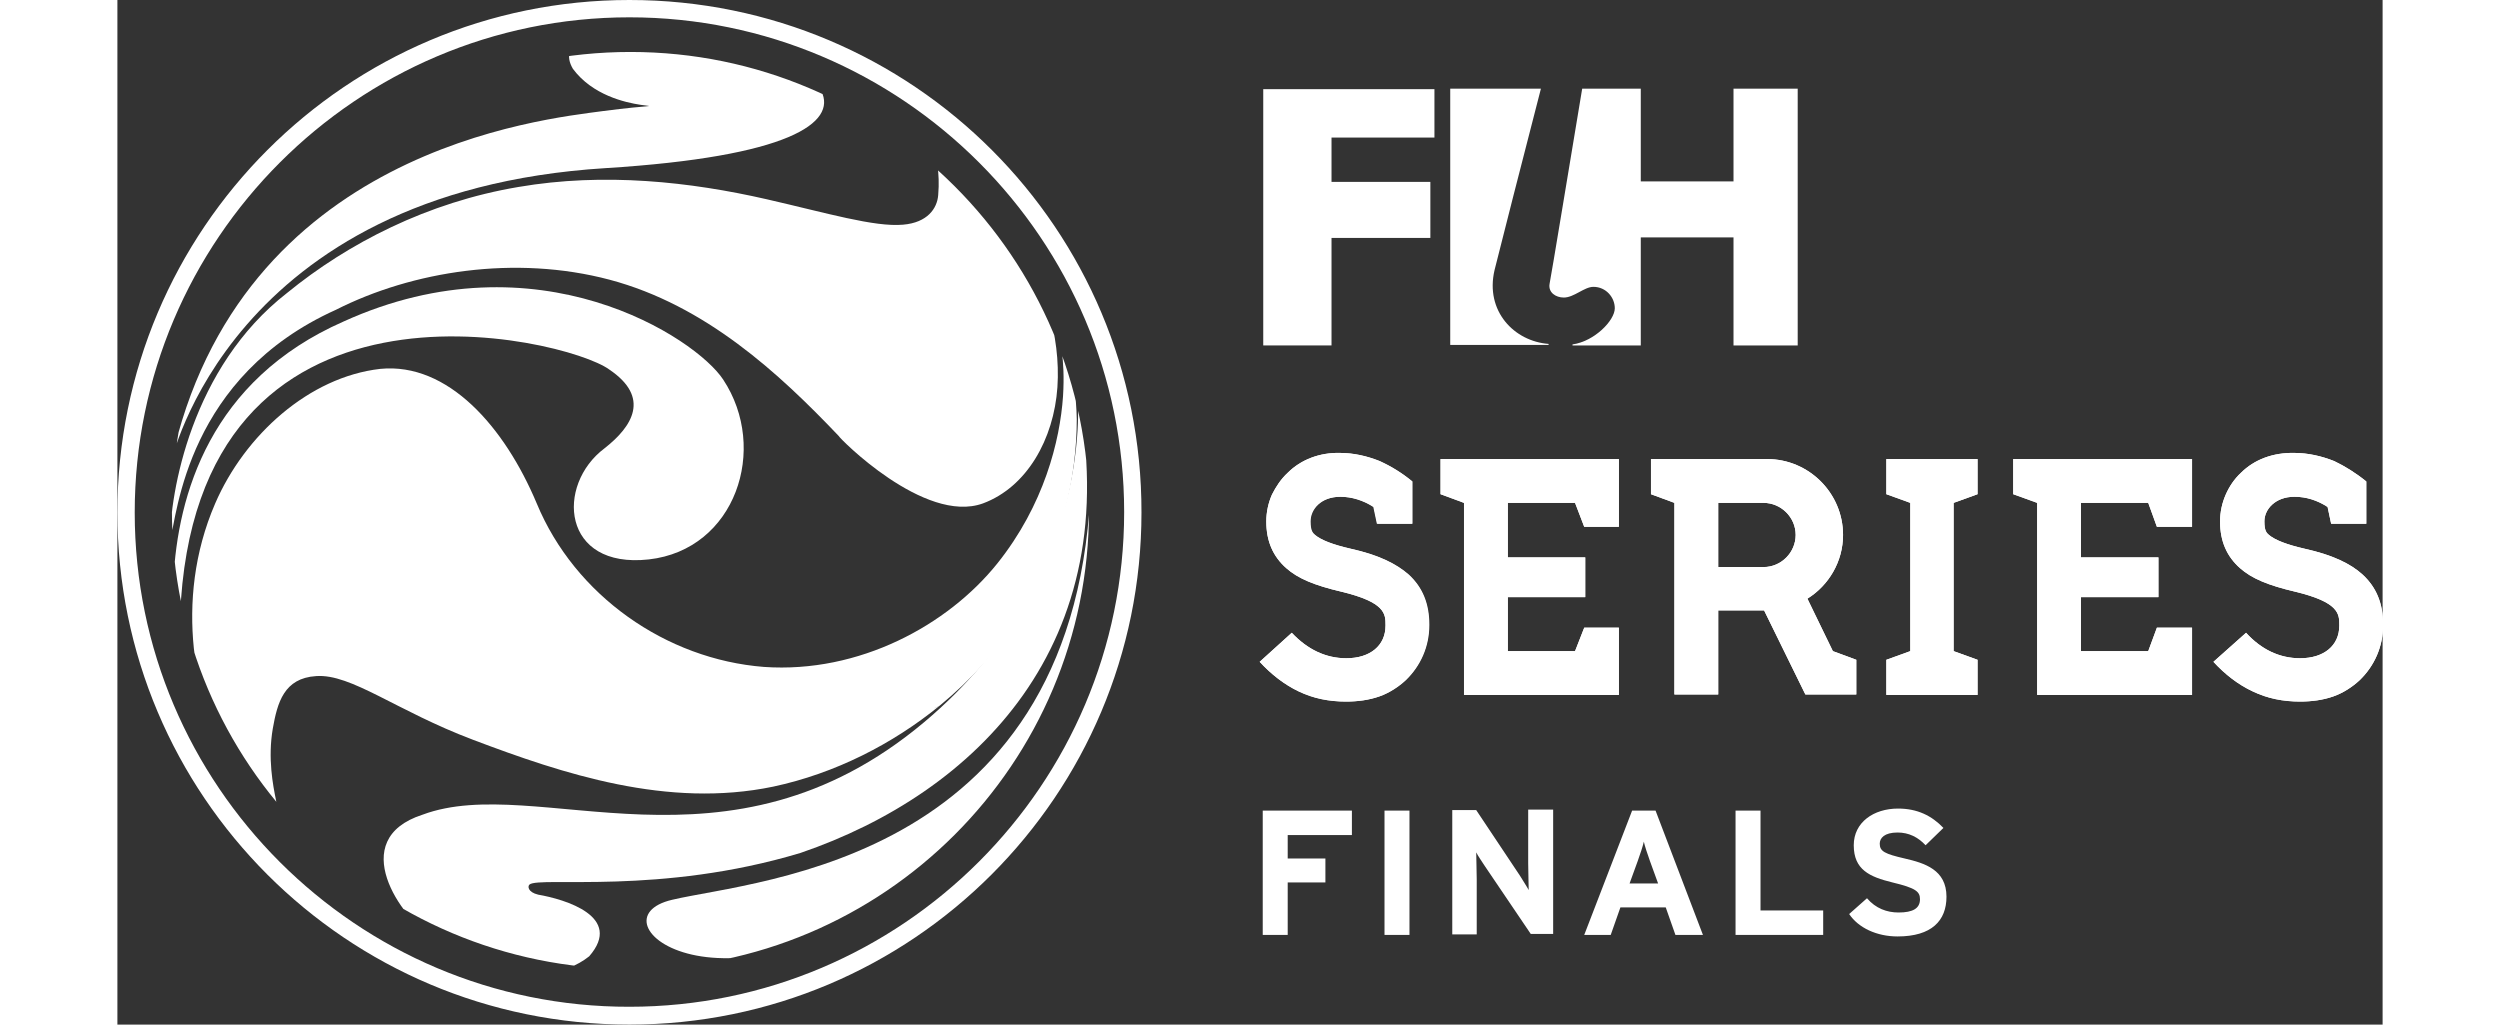
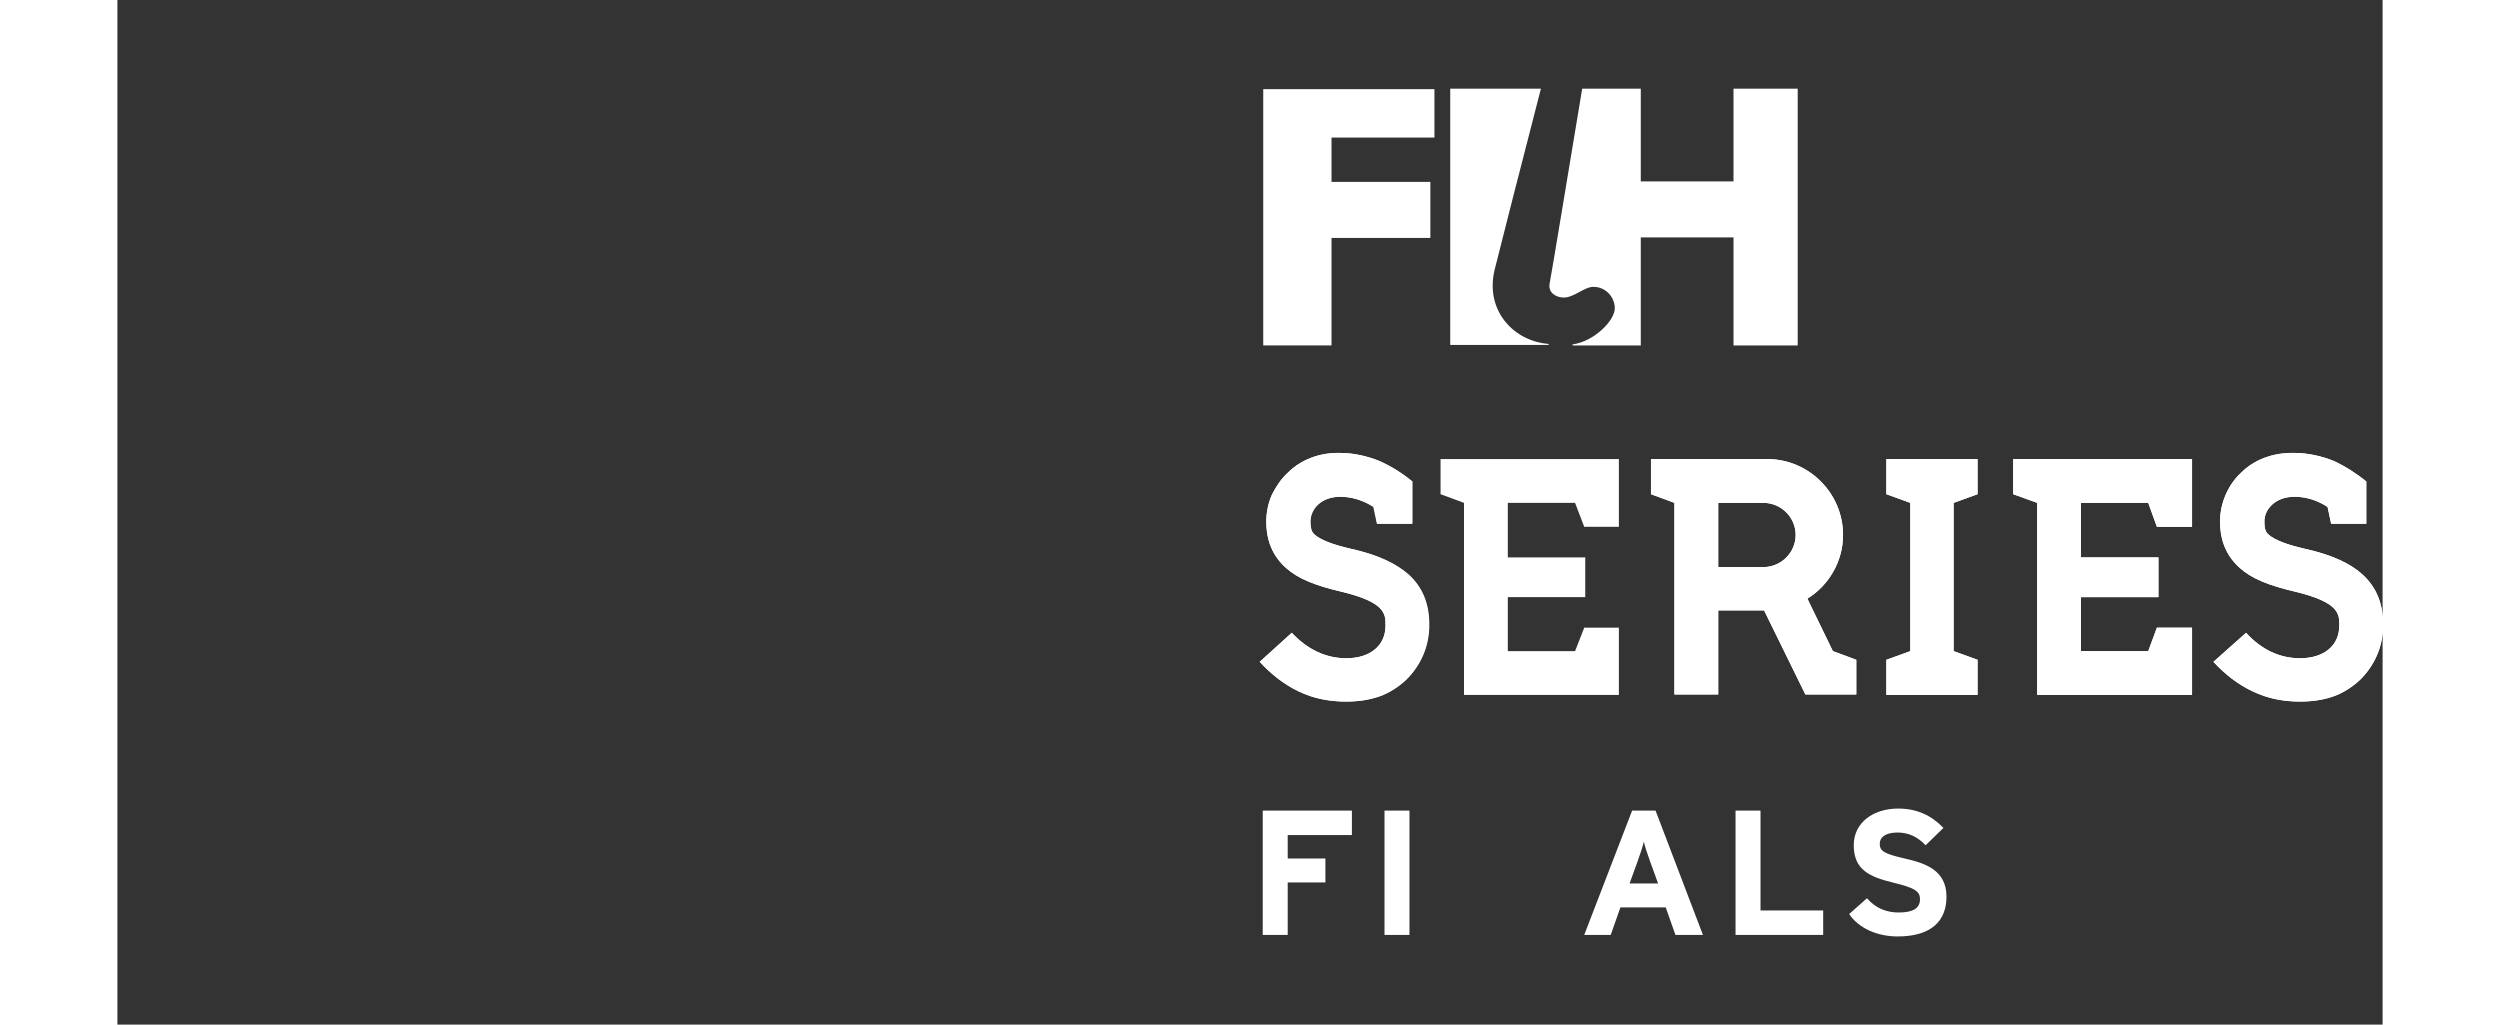
<svg xmlns="http://www.w3.org/2000/svg" xmlns:xlink="http://www.w3.org/1999/xlink" version="1.1" id="Layer_1" x="0px" y="0px" viewBox="0 0 444.6 201.1" style="enable-background:new 0 0 444.6 201.1;" xml:space="preserve" height="100" width="244px">
  <rect x="0" y="0" width="444.6" height="201.1" fill="#333333" stroke="none" />
  <style type="text/css">
	.st0{fill:#FFFFFF;}
	.st1{clip-path:url(#SVGID_2_);fill:#FFFFFF;}
</style>
  <g>
    <g>
      <g>
        <polygon class="st0" points="224.8,159.1 224.8,183.5 229.7,183.5 229.7,173.2 237.1,173.2 237.1,168.5 229.7,168.5 229.7,163.9      242.3,163.9 242.3,159.1    " />
        <rect x="248.7" y="159.1" class="st0" width="4.9" height="24.4" />
-         <path class="st0" d="M276.9,159.1v10.3c0,1.4,0.1,4.4,0.1,5.3c-0.3-0.6-1.1-1.8-1.7-2.8l-8.6-12.9h-4.7v24.4h4.8v-10.8     c0-1.4-0.1-4.4-0.1-5.3c0.3,0.6,1.1,1.8,1.7,2.7l9,13.3h4.4v-24.4H276.9z" />
        <path class="st0" d="M298.4,169c0.5-1.4,1-2.9,1.2-3.8c0.2,0.9,0.7,2.4,1.2,3.8l1.6,4.4h-5.6L298.4,169z M297.3,159.1l-9.4,24.4     h5.2l1.9-5.4h8.9l1.9,5.4h5.4l-9.3-24.4H297.3z" />
        <polygon class="st0" points="317.6,159.1 317.6,183.5 334.8,183.5 334.8,178.7 322.5,178.7 322.5,159.1    " />
        <path class="st0" d="M340.8,165.9c0,4.8,3.1,6.2,7.6,7.3c4.6,1.1,5.4,1.8,5.4,3.3c0,1.8-1.4,2.6-4.2,2.6c-2.3,0-4.5-0.8-6.2-2.8     l-3.5,3.1c1.8,2.7,5.4,4.4,9.5,4.4c6.7,0,9.6-3.1,9.6-7.8c0-5.3-4.3-6.6-8.2-7.5c-3.9-0.9-4.9-1.4-4.9-2.9c0-1.1,0.9-2.2,3.5-2.2     c2.2,0,4,0.9,5.5,2.5l3.5-3.4c-2.3-2.4-5.1-3.8-8.9-3.8C344.7,158.7,340.8,161.4,340.8,165.9" />
      </g>
      <g>
        <g>
          <path class="st0" d="M229.7,92.8c-1.3,1.2-2.3,2.7-3.1,4.3c-0.7,1.6-1.1,3.4-1.1,5.2v0.1c0,3.8,1.3,6.8,3.9,9.1      c2.3,2,5.6,3.4,10.7,4.6c8.8,2.1,8.8,4.4,8.8,6.6v0.1c0,3.9-3,6.4-7.7,6.4c-4,0-7.6-1.7-10.7-5l-6.3,5.7      c2.3,2.5,4.9,4.5,7.6,5.8c2.9,1.4,6,2,9.3,2c2.3,0,4.5-0.3,6.5-1c2-0.7,3.8-1.9,5.2-3.2c2.9-2.8,4.6-6.6,4.6-10.8v-0.1      c0-4.1-1.3-7.3-4-9.8c-2.5-2.2-6-3.9-11.4-5.1c-3.5-0.8-5.8-1.7-7-2.7c-0.5-0.4-0.9-0.9-0.9-2.6v-0.1c0-2.3,2-4.8,5.9-4.8      c2.2,0,4.5,0.7,6.5,2l0.7,3.3h6.9v-8.3c-2-1.7-4.2-3-6.4-4c-2.5-1-5.2-1.6-7.8-1.6C236,88.8,232.3,90.2,229.7,92.8" />
        </g>
        <path class="st0" d="M229.7,92.8c-1.3,1.2-2.3,2.7-3.1,4.3c-0.7,1.6-1.1,3.4-1.1,5.2v0.1c0,3.8,1.3,6.8,3.9,9.1     c2.3,2.1,5.6,3.4,10.7,4.6c8.8,2.1,8.8,4.4,8.8,6.6v0.1c0,3.9-3,6.4-7.7,6.4c-4,0-7.6-1.7-10.7-5l-6.3,5.7     c2.3,2.5,4.9,4.5,7.7,5.8c2.9,1.4,6,2,9.3,2c2.3,0,4.5-0.3,6.5-1c2-0.7,3.8-1.9,5.2-3.2c2.9-2.8,4.6-6.6,4.6-10.8v-0.1     c0-4.1-1.3-7.3-4-9.8c-2.5-2.2-6-3.9-11.4-5.1c-3.5-0.8-5.8-1.7-7-2.7c-0.5-0.4-0.9-0.9-0.9-2.6v-0.1c0-2.3,2-4.8,5.9-4.8     c2.2,0,4.5,0.7,6.5,2l0.7,3.3h6.9v-8.3c-2.1-1.7-4.2-3-6.4-4c-2.5-1-5.1-1.6-7.8-1.6C236,88.8,232.3,90.2,229.7,92.8" />
        <g>
          <polygon class="st0" points="259.7,90.1 259.7,97 264.3,98.7 264.3,136.4 294.7,136.4 294.7,123.2 287.9,123.2 286.1,127.8       272.9,127.8 272.9,117.2 288.1,117.2 288.1,109.4 272.9,109.4 272.9,98.7 286.1,98.7 287.9,103.4 294.7,103.4 294.7,90.1           " />
        </g>
-         <polygon class="st0" points="259.7,90.1 259.7,97 264.3,98.7 264.3,136.4 294.7,136.4 294.7,123.2 287.9,123.2 286.1,127.8      272.9,127.8 272.9,117.2 288.1,117.2 288.1,109.4 272.9,109.4 272.9,98.7 286.1,98.7 287.9,103.4 294.7,103.4 294.7,90.1    " />
        <g>
          <path class="st0" d="M314.2,98.7h8.9c3.4,0,6.3,2.8,6.3,6.3c0,3.4-2.8,6.3-6.3,6.3h-8.9V98.7z M301,90.1V97l4.6,1.7v37.6h8.6      v-16.5h9l8.1,16.5h10v-6.8l-4.6-1.7l-5-10.3c4.2-2.6,7-7.3,7-12.5c0-8.2-6.7-14.9-14.9-14.9H301z" />
        </g>
        <path class="st0" d="M314.2,98.7h8.9c3.4,0,6.3,2.8,6.3,6.3c0,3.4-2.8,6.3-6.3,6.3h-8.9V98.7z M301,90.1V97l4.6,1.7v37.6h8.6     v-16.5h9l8.1,16.5h10v-6.8l-4.6-1.7l-5-10.3c4.2-2.6,7-7.3,7-12.5c0-8.2-6.7-14.9-14.9-14.9H301z" />
        <g>
          <polygon class="st0" points="347.2,90.1 347.2,97 351.9,98.7 351.9,127.8 347.2,129.5 347.2,136.4 365.1,136.4 365.1,129.5       360.4,127.8 360.4,98.7 365.1,97 365.1,90.1     " />
        </g>
        <polygon class="st0" points="347.2,90.1 347.2,97 351.9,98.7 351.9,127.8 347.2,129.5 347.2,136.4 365.1,136.4 365.1,129.5      360.4,127.8 360.4,98.7 365.1,97 365.1,90.1    " />
        <g>
          <polygon class="st0" points="372.1,90.1 372.1,97 376.8,98.7 376.8,136.4 407.2,136.4 407.2,123.2 400.3,123.2 398.6,127.8       385.4,127.8 385.4,117.2 400.6,117.2 400.6,109.4 385.4,109.4 385.4,98.7 398.6,98.7 400.3,103.4 407.2,103.4 407.2,90.1           " />
        </g>
        <polygon class="st0" points="372.1,90.1 372.1,97 376.8,98.7 376.8,136.4 407.2,136.4 407.2,123.2 400.3,123.2 398.6,127.8      385.4,127.8 385.4,117.2 400.6,117.2 400.6,109.4 385.4,109.4 385.4,98.7 398.6,98.7 400.3,103.4 407.2,103.4 407.2,90.1    " />
        <g>
          <path class="st0" d="M416.8,92.8c-1.3,1.2-2.3,2.7-3,4.3c-0.7,1.6-1.1,3.4-1.1,5.2v0.1c0,3.8,1.3,6.8,3.9,9.1      c2.3,2,5.6,3.4,10.7,4.6c8.8,2.1,8.8,4.4,8.8,6.6v0.1c0,3.9-3,6.4-7.7,6.4c-4,0-7.6-1.7-10.6-5l-6.4,5.7      c2.3,2.5,4.9,4.5,7.7,5.8c2.9,1.4,6,2,9.3,2c2.3,0,4.5-0.3,6.5-1c2-0.7,3.8-1.9,5.2-3.2c2.9-2.8,4.6-6.6,4.6-10.8v-0.1      c0-4.1-1.3-7.3-4-9.8c-2.4-2.2-6-3.9-11.4-5.1c-3.5-0.8-5.8-1.7-7-2.7c-0.5-0.4-0.9-0.9-0.9-2.6v-0.1c0-2.3,2.1-4.8,5.9-4.8      c2.3,0,4.5,0.7,6.5,2l0.7,3.3h6.9v-8.3c-2.1-1.7-4.2-3-6.3-4c-2.5-1-5.2-1.6-7.8-1.6C423.1,88.8,419.4,90.2,416.8,92.8" />
        </g>
        <path class="st0" d="M416.8,92.8c-1.3,1.2-2.3,2.7-3,4.3c-0.7,1.6-1.1,3.4-1.1,5.2v0.1c0,3.8,1.3,6.8,3.9,9.1     c2.3,2.1,5.6,3.4,10.7,4.6c8.8,2.1,8.8,4.4,8.8,6.6v0.1c0,3.9-3,6.4-7.7,6.4c-4,0-7.6-1.7-10.6-5l-6.4,5.7     c2.3,2.5,4.9,4.5,7.7,5.8c2.9,1.4,6,2,9.3,2c2.3,0,4.5-0.3,6.5-1c2-0.7,3.8-1.9,5.2-3.2c2.9-2.8,4.6-6.6,4.6-10.8v-0.1     c0-4.1-1.3-7.3-4-9.8c-2.4-2.2-6-3.9-11.4-5.1c-3.5-0.8-5.8-1.7-7-2.7c-0.5-0.4-0.9-0.9-0.9-2.6v-0.1c0-2.3,2.1-4.8,5.9-4.8     c2.3,0,4.5,0.7,6.5,2l0.7,3.3h6.9v-8.3c-2.1-1.7-4.2-3-6.3-4c-2.5-1-5.2-1.6-7.8-1.6C423.1,88.8,419.4,90.2,416.8,92.8" />
      </g>
      <g>
        <path class="st0" d="M317.2,17.4v18.2H299V17.4h-11.5c-1.9,11.4-6.2,37.5-6.4,38.3c-0.3,1.7,1.2,2.7,2.8,2.7c2,0,4-2.1,5.8-2.1     c2.5,0,4.2,2.1,4.2,4.2c0,2.4-4,6.5-8.3,7.1v0.2H299V46.6h18.2v21.2h12.6V17.4H317.2z" />
        <path class="st0" d="M224.8,17.5h33.7V27h-20.2v8.7h19.4v11h-19.4v21.1h-13.4V17.5z" />
        <path class="st0" d="M261.6,67.8V17.4h17.8c-2.8,10.8-8.6,33.5-9.1,35.6c-1.9,8.1,3.9,14,10.6,14.5v0.2H261.6z" />
      </g>
    </g>
    <g>
-       <path class="st0" d="M3.4,100.6C3.4,47,47,3.4,100.5,3.4c53.5,0,97.1,43.6,97.1,97.1c0,53.5-43.6,97.1-97.1,97.1    C47,197.7,3.4,154.1,3.4,100.6 M0,100.6c0,55.5,45,100.5,100.5,100.5c55.5,0,100.5-45,100.5-100.5C201.1,45,156.1,0,100.5,0    C45,0,0,45,0,100.6" />
      <g>
        <defs>
-           <path id="SVGID_1_" d="M10.7,100.2c0,49.7,40.3,90,90,90c49.7,0,90-40.3,90-90c0-49.7-40.3-90-90-90      C51,10.2,10.7,50.5,10.7,100.2" />
-         </defs>
+           </defs>
        <clipPath id="SVGID_2_">
          <use xlink:href="#SVGID_1_" style="overflow:visible;" />
        </clipPath>
        <path class="st1" d="M118.9,74.5c9,13.6,2.4,33.4-14.6,35.3c-17.1,1.9-18.3-14.6-8.7-21.8c5.5-4.3,9.1-10,0.9-15.5     C88,66.3,15,48.6,12.3,121.1c-0.5-2.4-1-4.8-1.3-7.2c0.8-16.7,7.2-39.3,33.4-50.8C82.5,45.8,113.6,66.4,118.9,74.5" />
        <path class="st1" d="M185.3,67.4c-0.6-0.7,0.8,2.5,0.3,10.4c-0.6,8.7-3.7,21.3-12.9,32.8c-9.7,12.1-27.1,21.6-45.8,20.3     c-19.2-1.5-37.1-14-44.6-32.1C76,83.8,64.9,71.1,51.6,72.4C37.6,74,25,85.4,19.2,98.8c-4.2,9.7-5.1,19.6-4.2,28.4v0     c0.4,3.6,0.9,6.4,2,9.4c3.9,11,9.8,17.9,12.3,21c5.3,6.4-0.8-2.9,1.2-14.6c0.9-5.1,2.2-9.9,8.5-10.3c6.9-0.5,15.7,6.8,30.8,12.5     c17.7,6.7,38.2,13.5,58.9,9.2c12.2-2.6,23.5-8.4,32.7-15.9c-0.5,0.3-1.1,0.5-1.6,0.8c0.5-0.3,1-0.5,1.6-0.8     c6.1-5,11.3-10.8,15.2-16.8c9.2-14.4,11.7-29,11.7-39.4C188.1,72.7,185.7,68.1,185.3,67.4 M17.8,116.4L17.8,116.4L17.8,116.4z" />
        <path class="st1" d="M188.4,77c0,0,4.2,35.9-30,64.7c-38.8,32.6-76,9.8-98.5,18.2c-15.2,4.9-4,20.5,1.8,23.9     c4.9,3.9,21.1,11.7,30.9,3.9c6.8-7.8-4.8-11.2-10-12.1c-2.1-0.5-2.1-1.7-1.7-2c2-1.6,25.7,2.1,53.2-6.2     C168.3,155.7,198.3,126.5,188.4,77" />
        <path class="st1" d="M191.1,93.6c0,0,8.3,44.9-32.8,77.9c-38.8,31.6-66.2,9-49.4,5.1C125.8,172.6,189.2,169.1,191.1,93.6" />
        <path class="st1" d="M169.9,98.8c8.6-3.2,13.9-12.6,14.6-22.8c0.7-10.4-2.9-20.5-7.5-28.1c-4.3-7-8.9-12.8-12.4-15.5     c-7.1-5.8-2.7-3.3-3.5,5.9c-0.2,2.6-2.1,5.4-6.9,5.8c-5.6,0.5-15-2.3-26.8-5c-14.9-3.4-31.8-5.3-48.7-2.4     c-17.8,3-33.4,11-45.4,20.8c-18.8,14.6-23,39.2-23,49c1.4-5.9,3.5-32.6,32.6-45.7c15-7.6,35.2-10.8,53.7-5.9     c18.8,5,33.2,18.3,45,30.7C141.5,85.8,158.4,103,169.9,98.8z" />
-         <path class="st1" d="M10.5,90.9c0,0,11.4-53.3,85.3-57.9c72.1-4.5,37.6-26.6,9.8-27.6C92,5,86.5,8.6,89.4,13.5     c7.7,10.4,25.8,5.7,5.9,8.3C83.6,23.4,23.8,29.3,10.5,90.9" />
+         <path class="st1" d="M10.5,90.9c0,0,11.4-53.3,85.3-57.9c72.1-4.5,37.6-26.6,9.8-27.6C92,5,86.5,8.6,89.4,13.5     C83.6,23.4,23.8,29.3,10.5,90.9" />
      </g>
    </g>
  </g>
</svg>